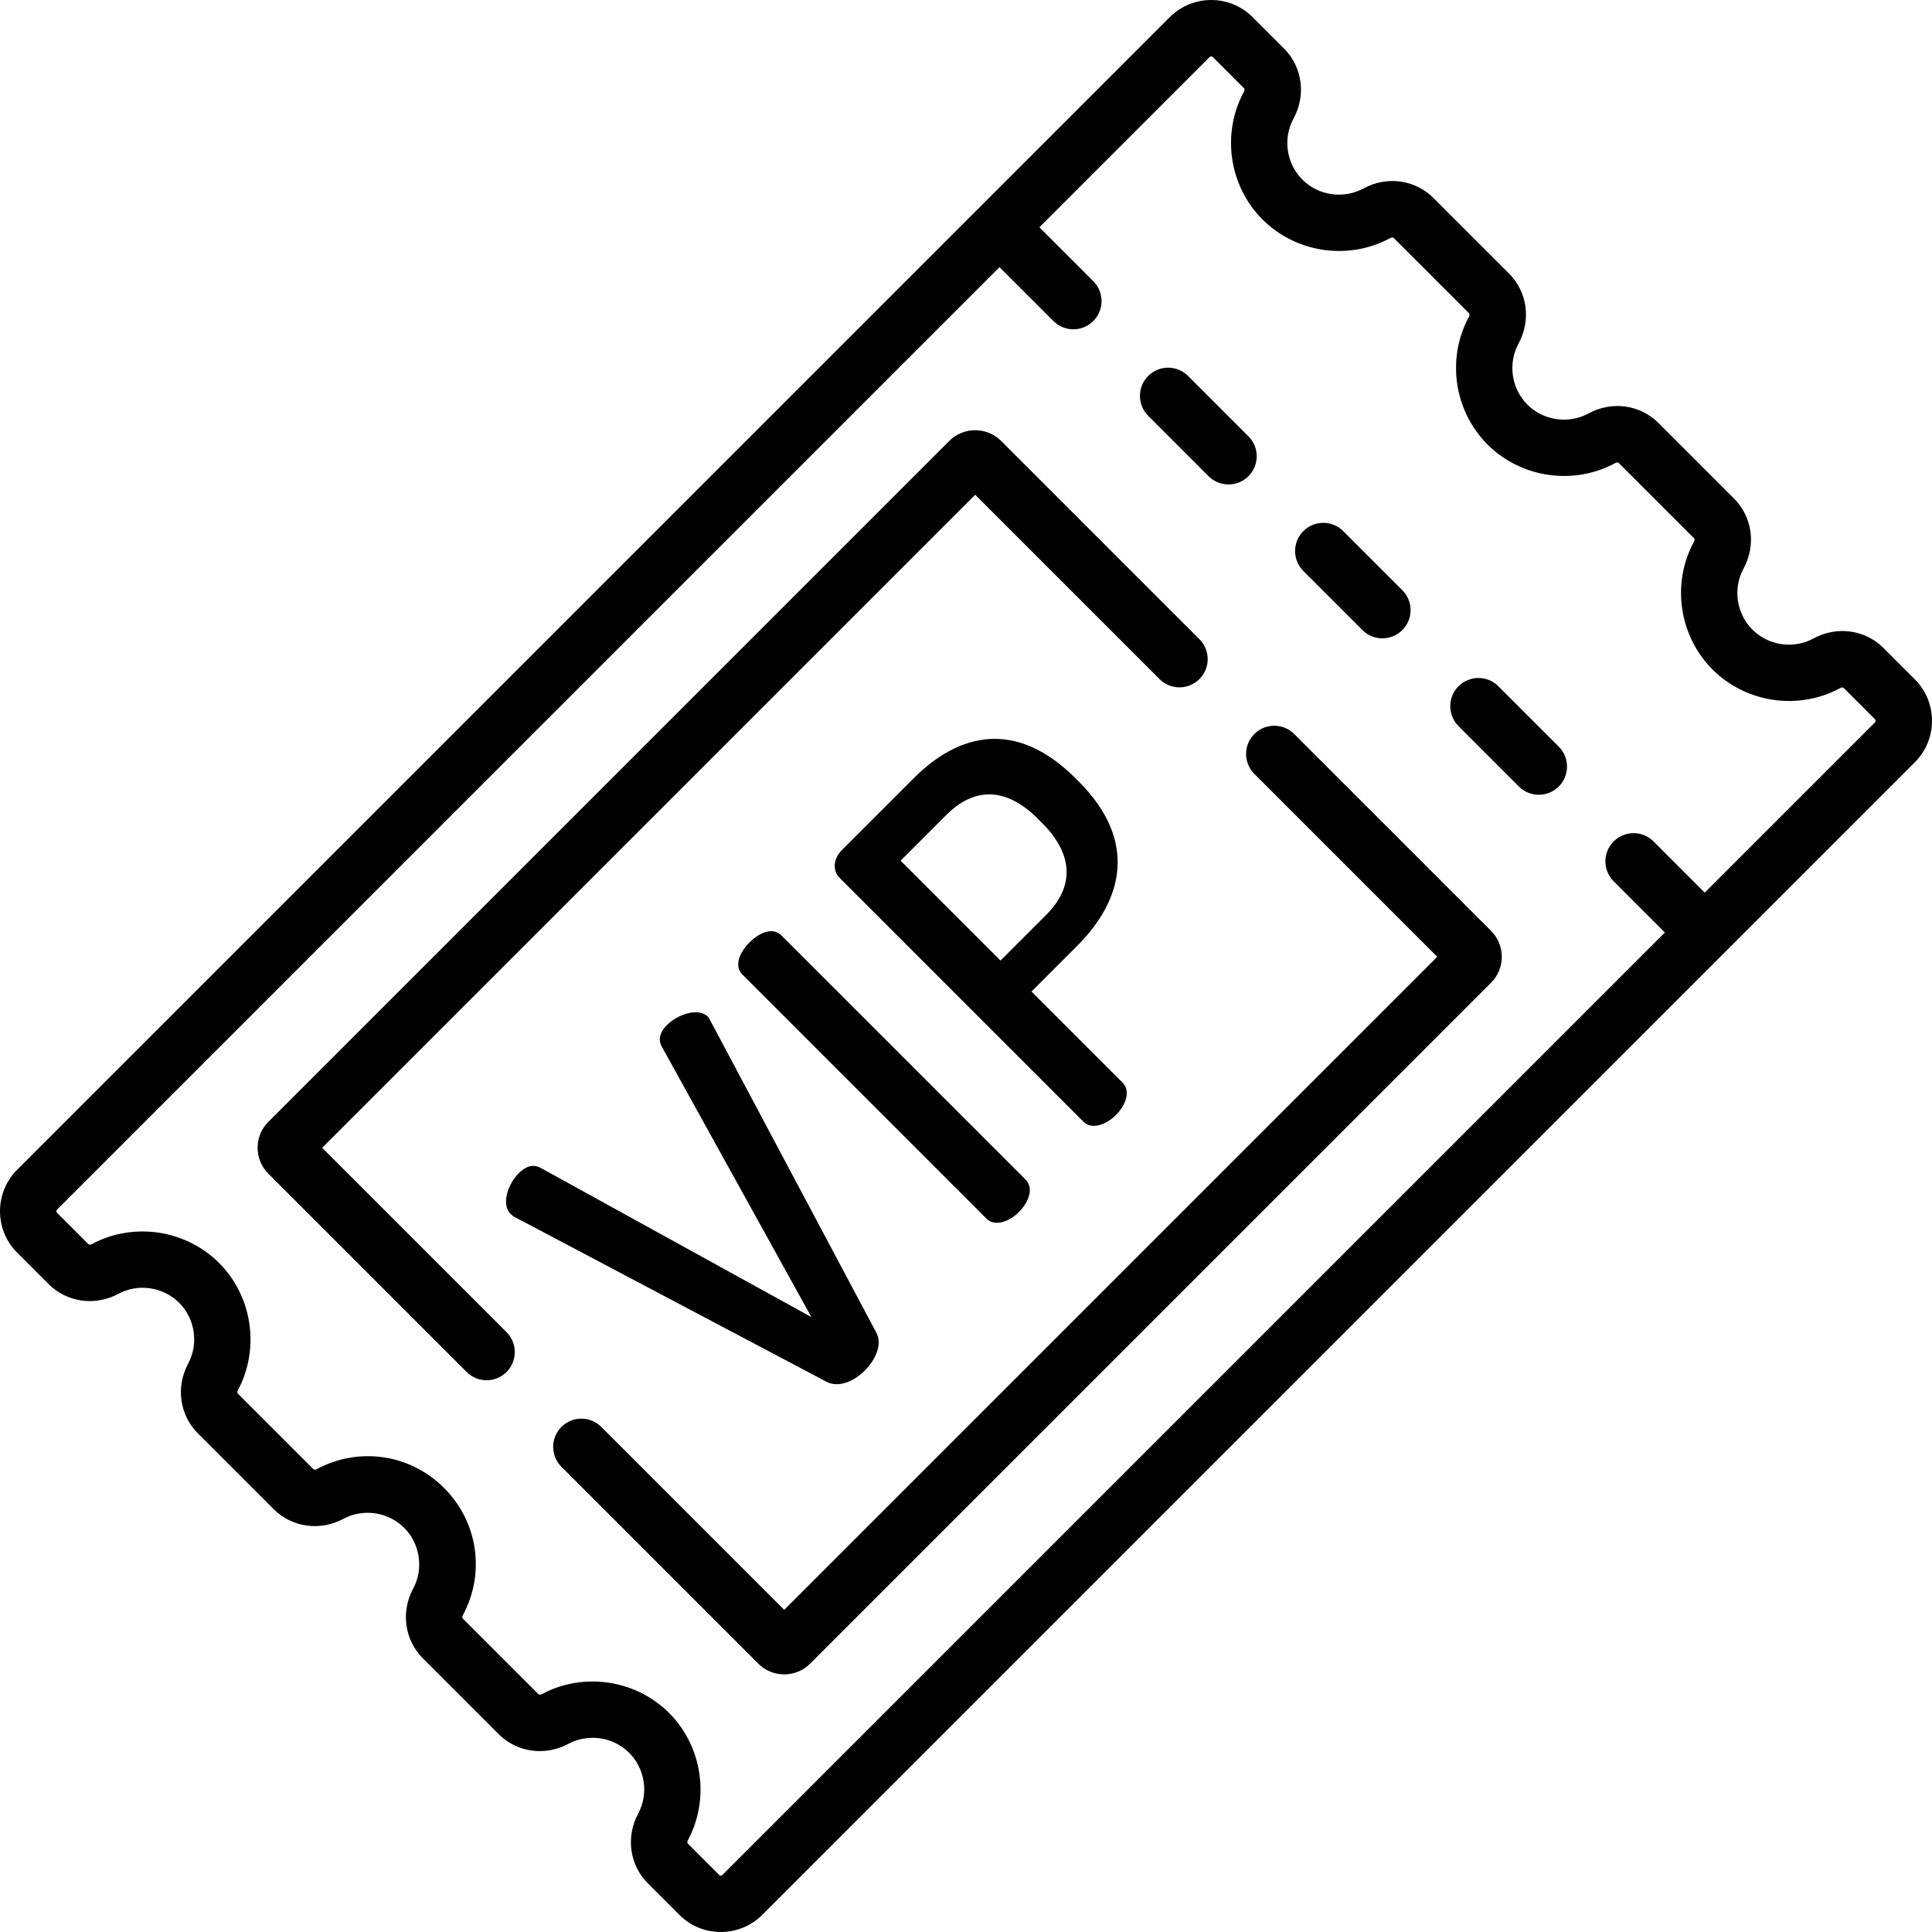
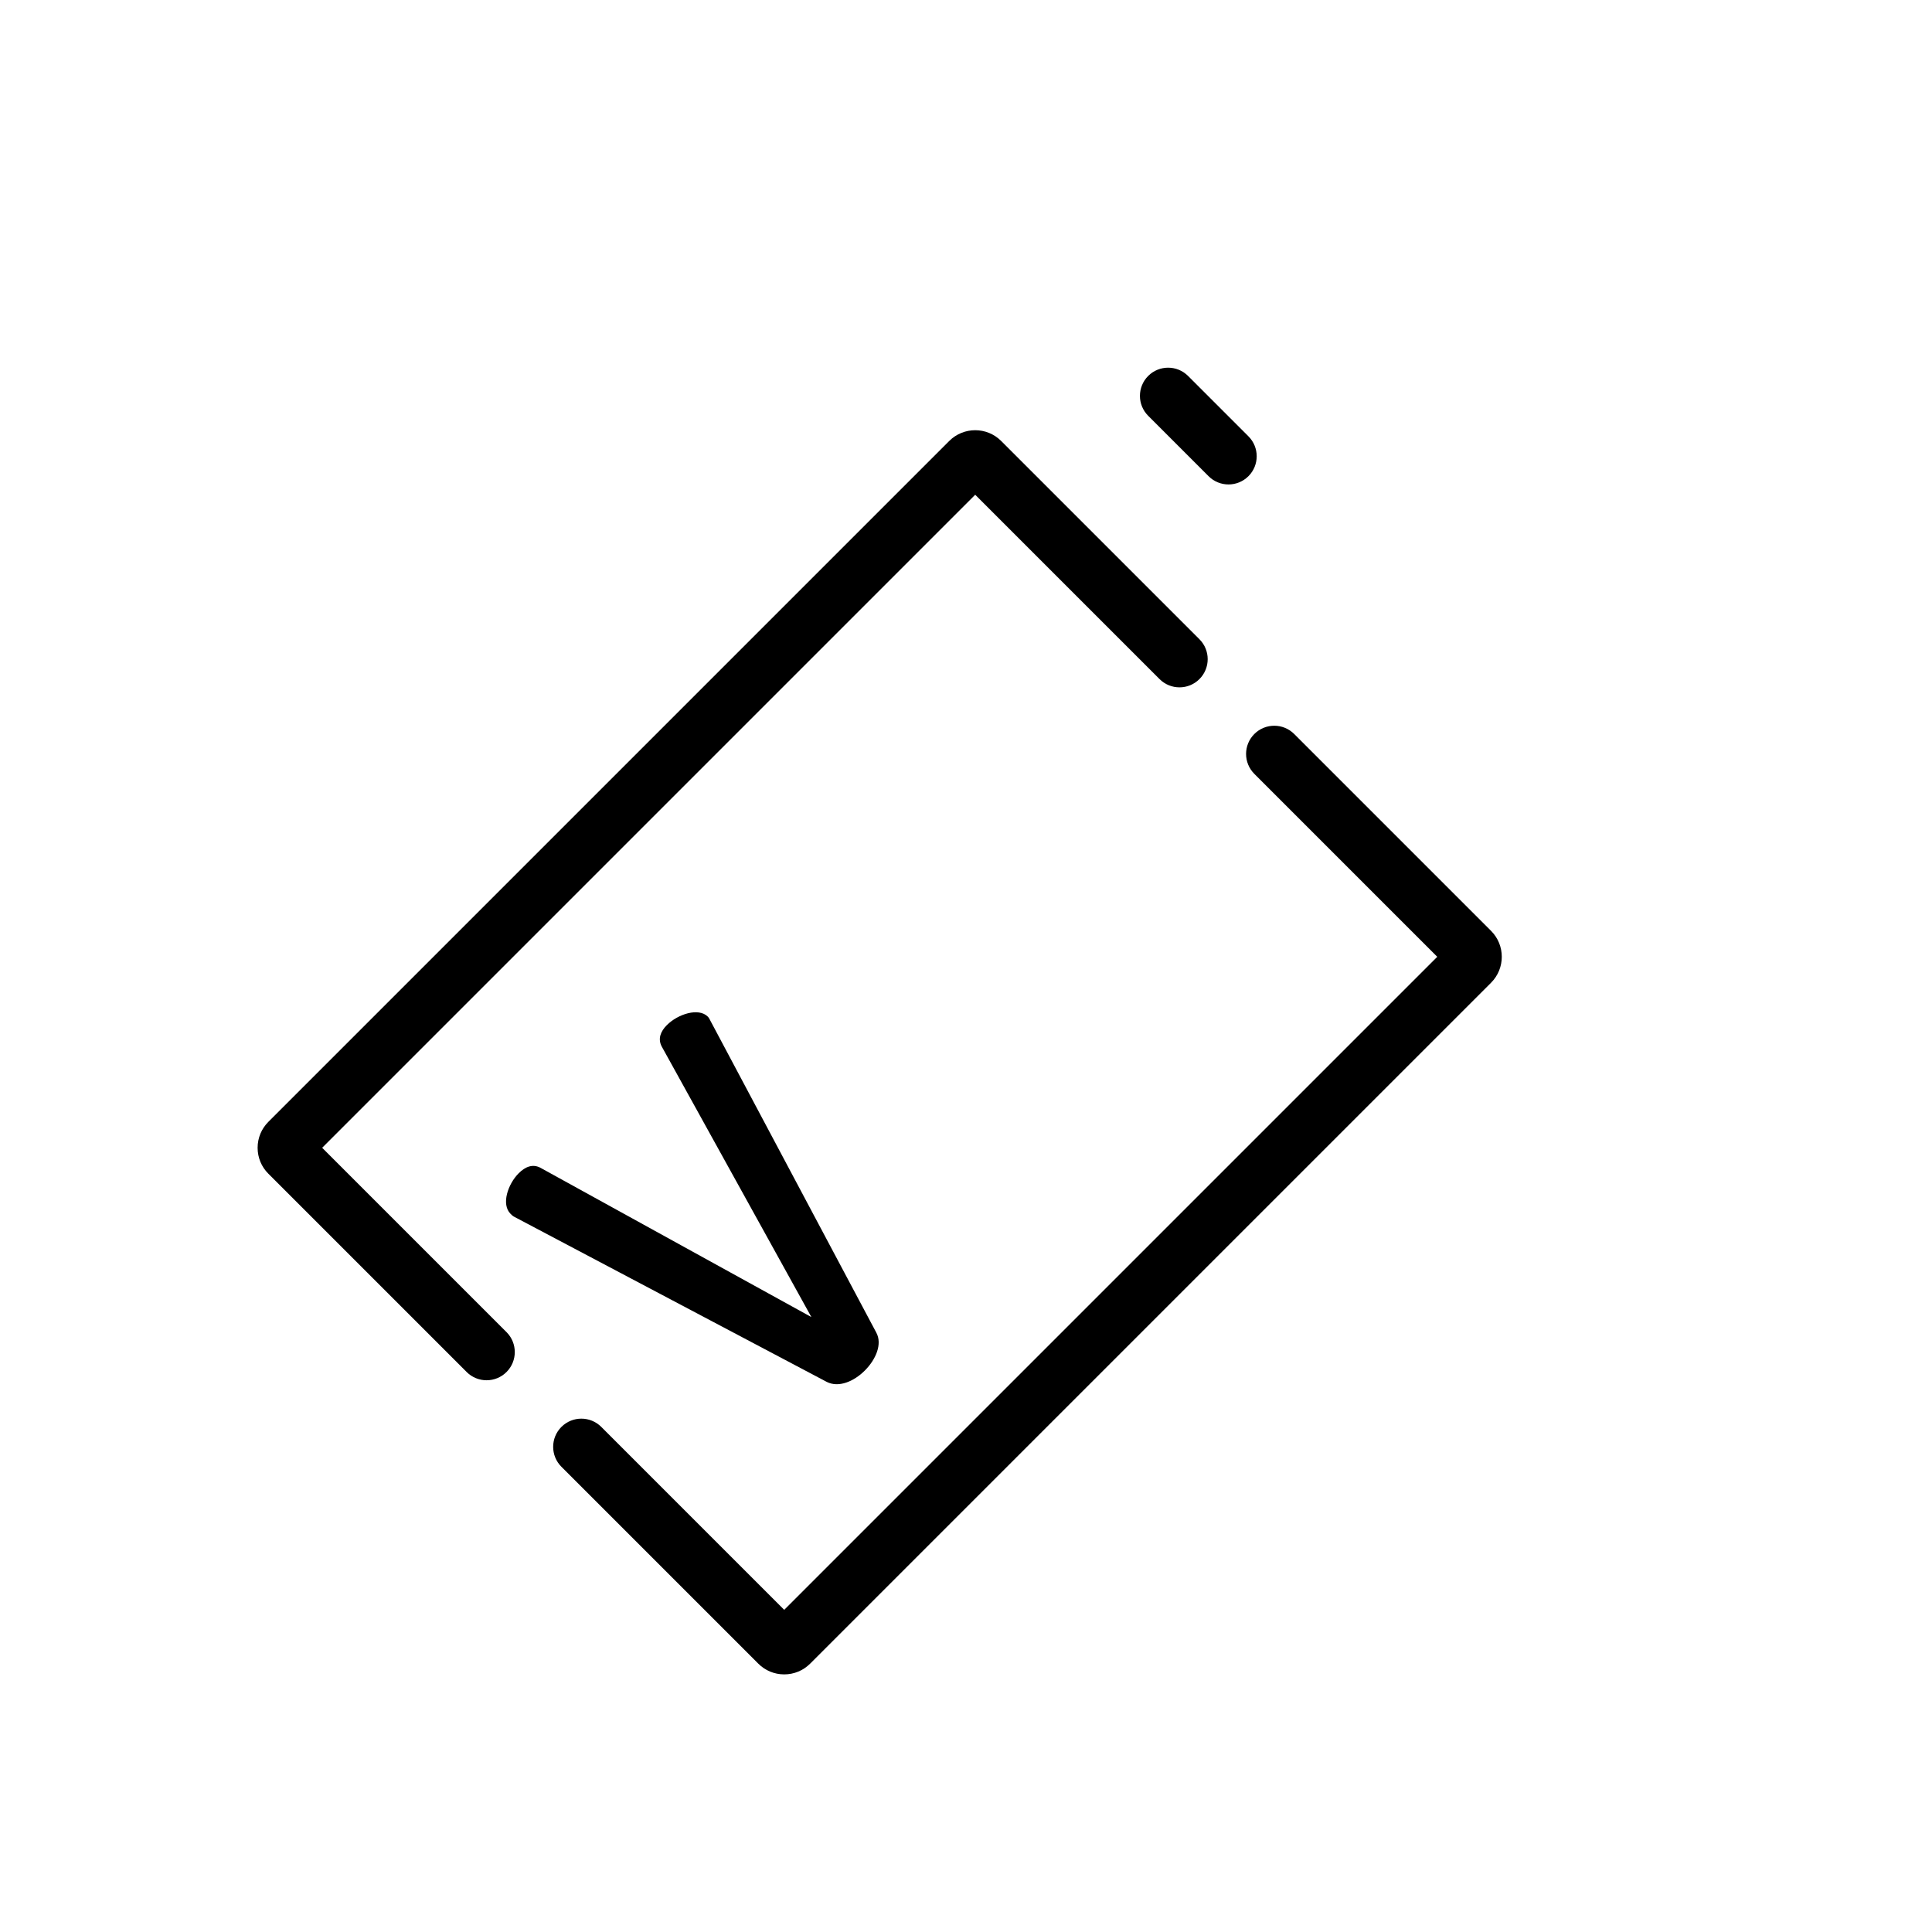
<svg xmlns="http://www.w3.org/2000/svg" version="1.1" id="Capa_1" x="0px" y="0px" viewBox="0 0 512.001 512.001" style="enable-background:new 0 0 512.001 512.001;" xml:space="preserve">
  <g>
    <g>
      <path d="M232.22,353.141l-43.965-82.653c-0.195-0.39-0.39-0.781-0.683-1.074c-2.443-2.442-7.914-0.684-10.845,2.247    c-1.66,1.661-2.442,3.614-1.367,5.667l39.666,71.71l-71.808-39.568c-2.053-1.075-4.007-0.293-5.765,1.465    c-2.833,2.833-4.689,8.207-2.149,10.747c0.293,0.293,0.586,0.586,0.977,0.781l82.847,43.77c3.127,1.563,7.132-0.098,10.063-3.029    C232.122,360.273,233.881,356.17,232.22,353.141z" />
    </g>
  </g>
  <g>
    <g>
-       <path d="M271.788,312.596l-64.677-64.677c-2.345-2.344-5.862-0.781-8.5,1.857c-2.54,2.54-4.201,6.154-1.856,8.499l64.677,64.677    c2.248,2.247,6.058,0.781,8.598-1.759C272.667,318.555,274.035,314.843,271.788,312.596z" />
-     </g>
+       </g>
  </g>
  <g>
    <g>
-       <path d="M297.481,286.902l-24.132-24.132l12.115-12.115c12.31-12.309,16.023-27.941,0.391-43.573l-0.782-0.781    c-15.729-15.73-30.872-12.115-42.889-0.098l-19.051,19.051c-2.442,2.443-2.442,5.57-0.684,7.328l64.675,64.677    c2.248,2.247,6.058,0.781,8.598-1.759C298.36,292.862,299.728,289.149,297.481,286.902z M238.667,228.087l12.115-12.115    c7.229-7.229,15.631-7.62,24.229,0.978l1.173,1.173c8.597,8.597,8.304,17.097,1.074,24.327l-12.114,12.114L238.667,228.087z" />
-     </g>
+       </g>
  </g>
  <g>
    <g>
-       <path d="M507.459,180.035l-8.279-8.279c-4.908-4.907-12.383-5.932-18.603-2.55c-5.272,2.867-11.922,1.901-16.172-2.35    c-4.25-4.25-5.217-10.901-2.35-16.173c3.382-6.22,2.357-13.695-2.55-18.603l-19.953-19.953c-4.906-4.908-12.383-5.933-18.604-2.55    c-5.271,2.867-11.922,1.9-16.172-2.35s-5.217-10.901-2.35-16.173c3.382-6.22,2.358-13.696-2.55-18.603l-19.955-19.954    c-4.907-4.907-12.382-5.933-18.603-2.55c-5.273,2.865-11.923,1.9-16.173-2.35s-5.216-10.901-2.35-16.173    c3.382-6.219,2.357-13.695-2.55-18.603l-8.279-8.279c-6.056-6.056-15.909-6.057-21.966,0L4.543,310    c-6.056,6.056-6.055,15.91,0,21.966l8.315,8.315c4.879,4.879,12.323,5.92,18.523,2.594c5.258-2.82,11.878-1.84,16.103,2.384    c4.224,4.224,5.204,10.846,2.384,16.103c-3.327,6.201-2.284,13.645,2.594,18.523l20.025,20.025    c4.878,4.879,12.323,5.92,18.523,2.594c5.258-2.82,11.879-1.839,16.103,2.384c4.224,4.224,5.204,10.845,2.384,16.103    c-3.327,6.201-2.284,13.644,2.594,18.523l20.025,20.025c4.879,4.879,12.324,5.921,18.524,2.595    c5.256-2.821,11.878-1.84,16.102,2.384s5.204,10.846,2.384,16.103c-3.326,6.201-2.284,13.644,2.594,18.523l8.315,8.315    c3.028,3.028,7.005,4.542,10.983,4.542c3.977,0,7.955-1.514,10.983-4.542L507.459,202    C513.515,195.944,513.515,186.09,507.459,180.035z M496.894,191.435l-45.119,45.119l-13.571-13.571    c-2.917-2.917-7.648-2.917-10.565,0c-2.918,2.917-2.918,7.648,0,10.565l13.571,13.571L191.437,496.892    c-0.231,0.231-0.605,0.23-0.836,0l-8.315-8.315c-0.211-0.212-0.144-0.611,0.007-0.894c5.91-11.016,3.86-24.887-4.985-33.732    c-5.468-5.468-12.854-8.339-20.301-8.339c-4.601,0-9.224,1.096-13.431,3.354c-0.283,0.151-0.683,0.217-0.894,0.006l-20.025-20.025    c-0.211-0.212-0.144-0.611,0.007-0.894c6.004-11.19,4-24.746-4.985-33.732c-8.985-8.985-22.542-10.989-33.731-4.985    c-0.282,0.151-0.682,0.219-0.894,0.007l-20.025-20.025c-0.212-0.212-0.144-0.612,0.007-0.894    c5.91-11.016,3.86-24.887-4.986-33.732c-8.845-8.845-22.717-10.895-33.731-4.985c-0.282,0.151-0.682,0.219-0.894,0.007    l-8.315-8.315c-0.23-0.23-0.23-0.605,0-0.835L264.881,70.792l14.285,14.285c1.459,1.459,3.371,2.188,5.283,2.188    s3.824-0.73,5.283-2.188c2.918-2.917,2.918-7.648,0-10.565l-14.285-14.285l45.118-45.118c0.231-0.231,0.605-0.23,0.836,0    l8.279,8.279c0.213,0.214,0.144,0.616-0.011,0.901c-6.007,11.047-3.987,24.977,4.911,33.875    c8.898,8.899,22.829,10.918,33.876,4.911c0.285-0.154,0.687-0.224,0.9-0.011l19.953,19.953c0.213,0.213,0.143,0.616-0.011,0.9    c-6.007,11.047-3.987,24.977,4.911,33.876c8.899,8.899,22.829,10.918,33.875,4.911c0.285-0.155,0.687-0.223,0.9-0.011    l19.953,19.953c0.213,0.213,0.143,0.615-0.011,0.9c-6.007,11.047-3.987,24.977,4.911,33.876s22.827,10.918,33.875,4.911    c0.285-0.155,0.688-0.224,0.901-0.011l8.279,8.279C497.124,190.83,497.124,191.205,496.894,191.435z" />
-     </g>
+       </g>
  </g>
  <g>
    <g>
      <path d="M395.149,246.689l-52.172-52.172c-2.917-2.917-7.648-2.917-10.565,0c-2.918,2.917-2.918,7.648,0,10.565l48.479,48.479    L207.826,426.625l-48.479-48.479c-2.917-2.917-7.648-2.917-10.565,0c-2.918,2.917-2.918,7.648,0,10.565l52.172,52.172    c1.836,1.836,4.276,2.847,6.872,2.847c2.597,0,5.038-1.012,6.872-2.847L395.15,260.432    C398.936,256.643,398.936,250.479,395.149,246.689z" />
    </g>
  </g>
  <g>
    <g>
      <path d="M317.861,169.402l-52.551-52.551c-3.788-3.787-9.953-3.787-13.743,0.001L71.119,297.301    c-1.837,1.836-2.848,4.276-2.848,6.873c0,2.596,1.011,5.037,2.847,6.872l52.55,52.55c1.459,1.459,3.371,2.188,5.283,2.188    c1.912,0,3.824-0.73,5.283-2.188c2.918-2.917,2.918-7.648,0-10.565l-48.856-48.856l173.063-173.063l48.855,48.855    c2.917,2.917,7.648,2.917,10.565,0C320.779,177.05,320.779,172.319,317.861,169.402z" />
    </g>
  </g>
  <g>
    <g>
-       <path d="M413.089,197.869l-16.004-16.004c-2.917-2.918-7.648-2.918-10.565,0c-2.918,2.917-2.918,7.648,0,10.565l16.003,16.004    c1.459,1.459,3.371,2.188,5.283,2.188s3.824-0.73,5.283-2.188C416.007,205.517,416.007,200.786,413.089,197.869z" />
-     </g>
+       </g>
  </g>
  <g>
    <g>
-       <path d="M371.633,156.413l-15.666-15.666c-2.917-2.917-7.648-2.917-10.565,0c-2.918,2.917-2.918,7.648,0,10.565l15.665,15.666    c1.459,1.459,3.371,2.188,5.283,2.188s3.824-0.73,5.283-2.188C374.551,164.061,374.551,159.33,371.633,156.413z" />
-     </g>
+       </g>
  </g>
  <g>
    <g>
      <path d="M330.85,115.631l-16.003-16.003c-2.917-2.917-7.648-2.917-10.565,0c-2.918,2.917-2.918,7.648,0,10.565l16.002,16.003    c1.459,1.459,3.371,2.188,5.283,2.188s3.824-0.73,5.283-2.188C333.769,123.279,333.769,118.548,330.85,115.631z" />
    </g>
  </g>
  <g>
</g>
  <g>
</g>
  <g>
</g>
  <g>
</g>
  <g>
</g>
  <g>
</g>
  <g>
</g>
  <g>
</g>
  <g>
</g>
  <g>
</g>
  <g>
</g>
  <g>
</g>
  <g>
</g>
  <g>
</g>
  <g>
</g>
</svg>